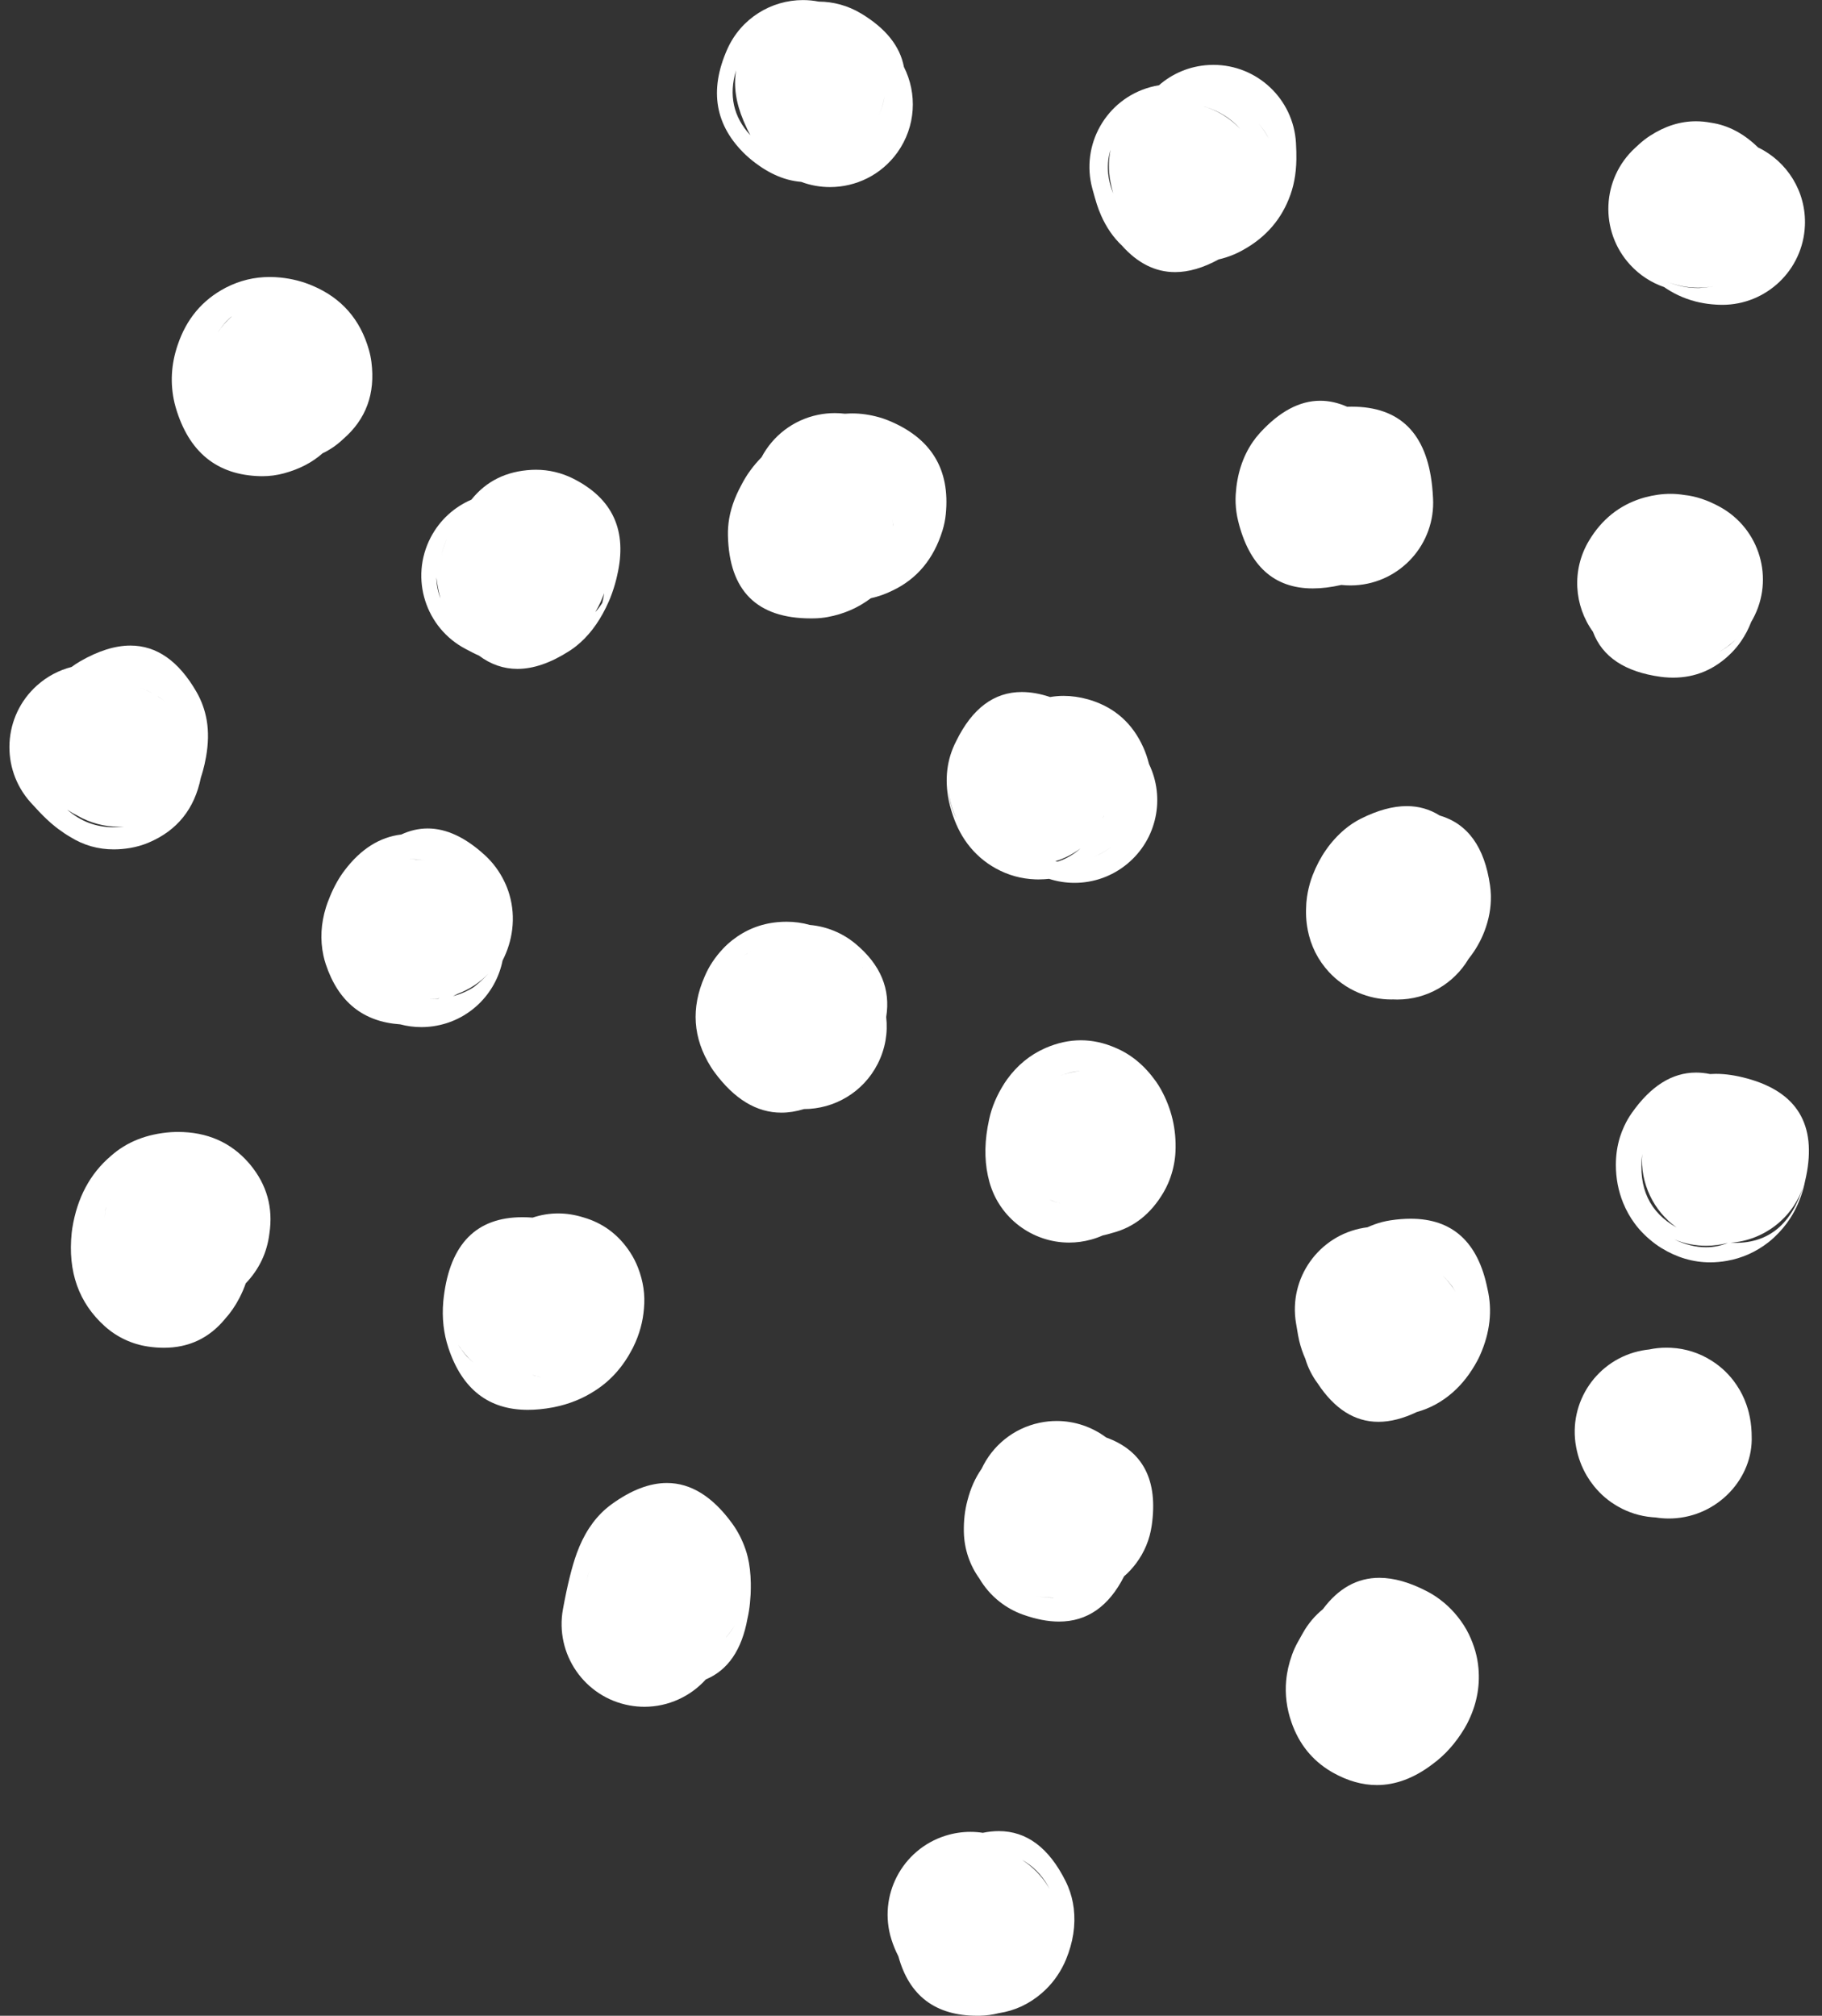
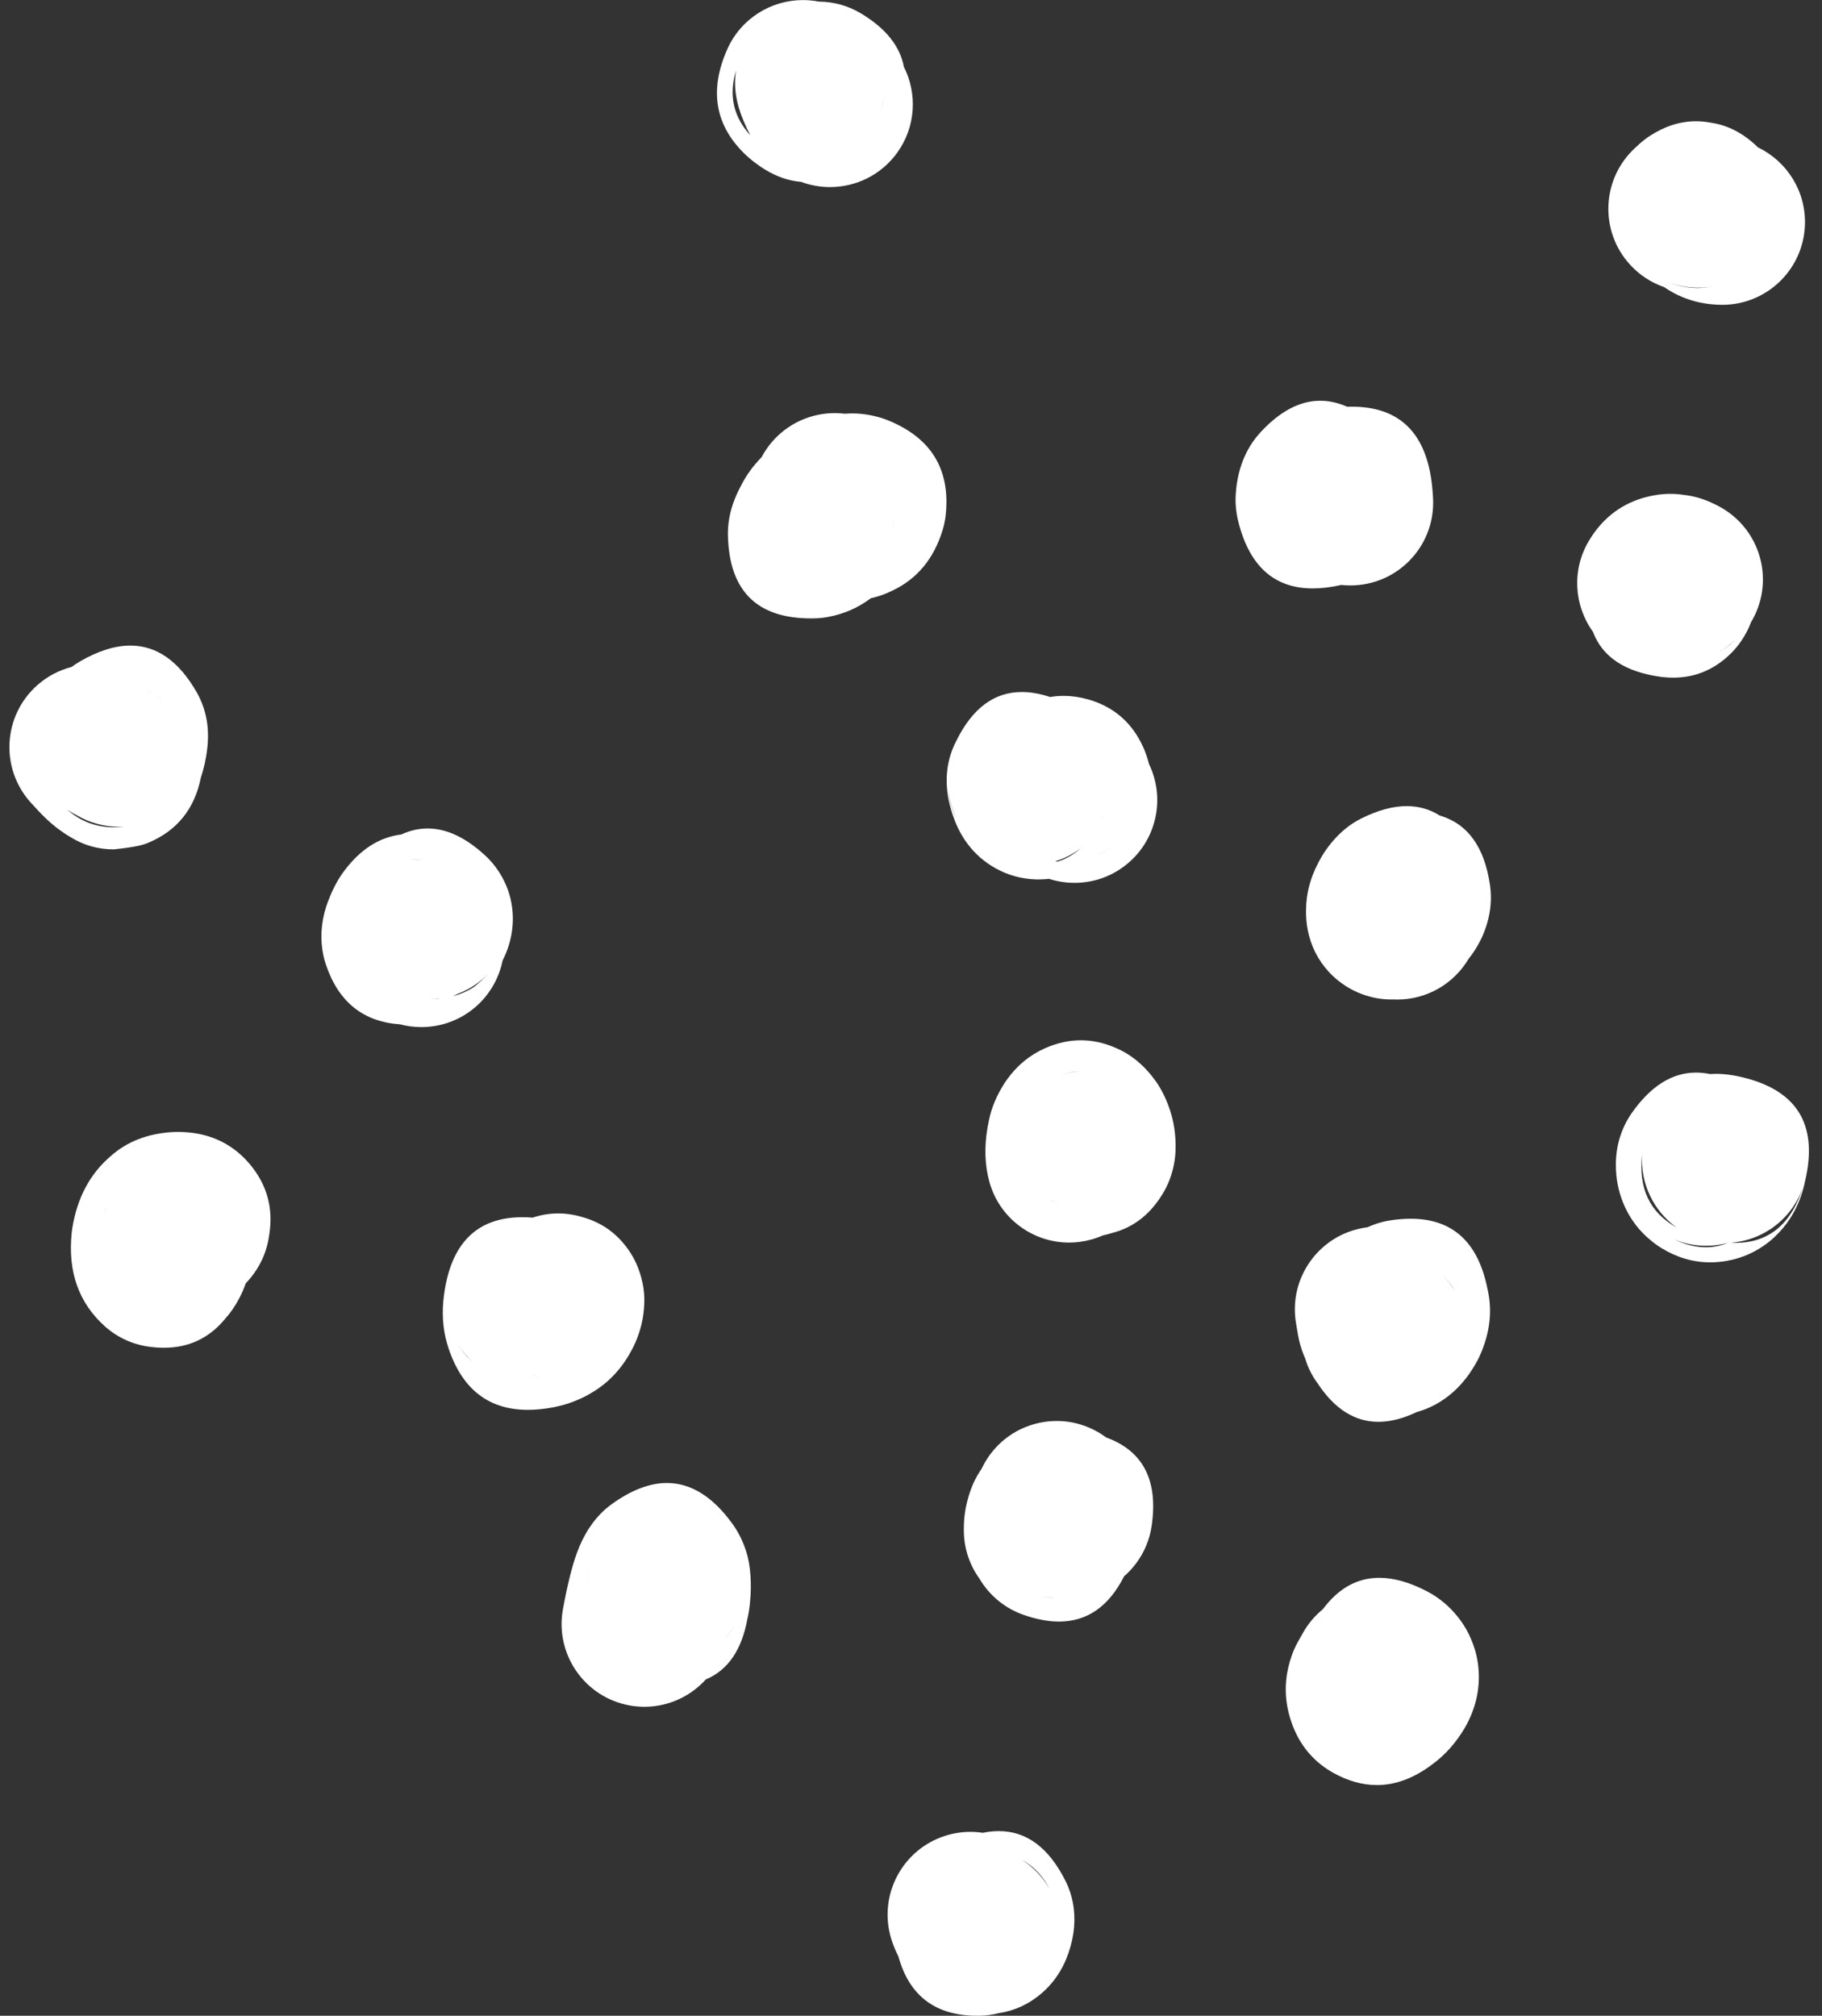
<svg xmlns="http://www.w3.org/2000/svg" fill="#000000" height="1116" preserveAspectRatio="xMidYMid meet" version="1" viewBox="-56.7 460.1 1008.8 1116.0" width="1008.8" zoomAndPan="magnify">
  <rect x="-56.7" y="460.1" width="1008.8" height="1116.0" fill="#333333" stroke="none" />
  <g fill="#ffffff">
    <g id="change1_11">
-       <path d="M21.028,840.995Q24.765,842.287,27.639,843.887L27.639,843.887C25.518,842.753,23.308,841.785,21.028,840.995 Z M30.726,845.652L30.726,845.652Q32.72,846.965,34.663,848.521L34.663,848.521C33.433,847.536,32.154,846.616,30.833,845.765L30.832,845.765Q30.78,845.709,30.726,845.652 Z M-19.505,908.356L-19.505,908.356C-17.733,909.57,-15.856,910.67,-13.88,911.645L-13.88,911.645C-6.927,915.673,1.007,917.825,9.105,917.825C10.061,917.825,11.019,917.795,11.978,917.735L11.978,917.735Q9.012,918.11,6.172,918.11Q-8.319,918.11,-19.505,908.356 Z M15.501,817.514Q2.786,817.514,-12.318,826.229L-12.318,826.229C-13.15,826.71,-13.967,827.216,-14.768,827.748Q-15.953,828.535,-17.084,829.36L-17.084,829.36C-23.983,831.128,-30.571,834.537,-36.242,839.618C-55.087,856.505,-56.675,885.47,-39.789,904.315Q-34.697,909.997,-30.939,913.554L-30.939,913.555Q-28.481,915.881,-26.164,917.718L-26.164,917.718C-26.07,917.793,-25.977,917.866,-25.883,917.939Q-25.031,918.604,-24.228,919.205L-24.228,919.205Q-20.927,921.674,-17.647,923.567L-17.647,923.567Q-6.723,930.35,6.296,930.35Q10.694,930.35,15.332,929.576C18.875,928.984,22.336,927.978,25.645,926.578Q49.249,916.587,54.497,890.693L54.496,890.693Q55.66,887.187,56.515,883.427C56.547,883.285,56.579,883.144,56.609,883.001Q57.039,881.023,57.363,879.22L57.363,879.22Q59.35,868.144,57.753,858.904L57.753,858.904Q56.291,850.444,52.063,843.115L52.062,843.112Q37.291,817.514,15.501,817.514 Z" />
+       <path d="M21.028,840.995Q24.765,842.287,27.639,843.887L27.639,843.887C25.518,842.753,23.308,841.785,21.028,840.995 Z M30.726,845.652L30.726,845.652Q32.72,846.965,34.663,848.521L34.663,848.521C33.433,847.536,32.154,846.616,30.833,845.765L30.832,845.765Q30.78,845.709,30.726,845.652 Z M-19.505,908.356L-19.505,908.356C-17.733,909.57,-15.856,910.67,-13.88,911.645L-13.88,911.645C-6.927,915.673,1.007,917.825,9.105,917.825C10.061,917.825,11.019,917.795,11.978,917.735L11.978,917.735Q9.012,918.11,6.172,918.11Q-8.319,918.11,-19.505,908.356 Z M15.501,817.514Q2.786,817.514,-12.318,826.229L-12.318,826.229C-13.15,826.71,-13.967,827.216,-14.768,827.748Q-15.953,828.535,-17.084,829.36L-17.084,829.36C-23.983,831.128,-30.571,834.537,-36.242,839.618C-55.087,856.505,-56.675,885.47,-39.789,904.315Q-34.697,909.997,-30.939,913.554L-30.939,913.555Q-28.481,915.881,-26.164,917.718L-26.164,917.718C-26.07,917.793,-25.977,917.866,-25.883,917.939Q-25.031,918.604,-24.228,919.205L-24.228,919.205Q-20.927,921.674,-17.647,923.567L-17.647,923.567Q-6.723,930.35,6.296,930.35C18.875,928.984,22.336,927.978,25.645,926.578Q49.249,916.587,54.497,890.693L54.496,890.693Q55.66,887.187,56.515,883.427C56.547,883.285,56.579,883.144,56.609,883.001Q57.039,881.023,57.363,879.22L57.363,879.22Q59.35,868.144,57.753,858.904L57.753,858.904Q56.291,850.444,52.063,843.115L52.062,843.112Q37.291,817.514,15.501,817.514 Z" />
    </g>
    <g id="change1_19">
-       <path d="M71.516,635.356C68.58,637.975,65.987,640.967,63.807,644.262L63.807,644.262Q66.14,640.735,68.796,637.827L68.795,637.827Q70.017,636.59,71.372,635.412L71.371,635.412Q71.443,635.384,71.516,635.356 Z M92.635,613.452Q79.88,613.452,68.503,619.272C68.35,619.35,68.198,619.429,68.046,619.509Q48.889,629.582,41.673,651.101L41.673,651.101Q36.187,667.193,39.926,683.194C40.119,684.019,40.335,684.839,40.573,685.652Q51.474,722.855,87.418,723.733C87.792,723.742,88.165,723.747,88.538,723.747C92.582,723.747,96.61,723.211,100.516,722.153Q113.323,718.684,121.894,711.067L121.892,711.067Q128.175,708.083,133.233,703.252L133.232,703.252Q152.325,686.822,148.944,660.532C148.659,658.314,148.212,656.12,147.607,653.968Q140.468,628.592,116.565,618.378L116.564,618.378Q108.147,614.734,98.536,613.756L98.537,613.756Q95.55,613.452,92.635,613.452 Z" />
-     </g>
+       </g>
    <g id="change1_22">
-       <path d="M190.703,758.532L190.703,758.532C189.371,761.524,188.362,764.655,187.695,767.873L187.694,767.873Q188.716,762.889,190.701,758.532 Z M184.913,779.803Q185.545,785.298,187.139,791.376L187.139,791.376Q185.01,785.76,184.911,779.803 Z M277.807,788.532L277.807,788.532Q277.475,791.33,276.747,793.917L276.745,793.917Q275.024,796.649,272.94,798.966L272.94,798.966Q273.022,798.809,273.103,798.652L273.101,798.652Q276.066,793.493,277.804,788.532 Z M240.038,720.177C239.284,720.177,238.529,720.195,237.773,720.233Q216.653,721.278,204.295,736.733L204.293,736.733C194.898,740.766,186.789,747.954,181.716,757.739C170.071,780.204,178.843,807.855,201.307,819.5L205.172,821.504C206.24,822.057,207.329,822.568,208.436,823.036L208.434,823.036Q218.301,830.426,229.78,830.426Q243.085,830.426,258.554,820.498L258.554,820.498C259.823,819.683,261.051,818.807,262.234,817.871Q272.158,810.019,278.813,796.443L278.813,796.443Q279.633,794.768,280.437,792.957L280.437,792.956C280.729,792.297,281.006,791.63,281.267,790.958Q281.765,789.673,282.212,788.418L282.212,788.417Q284.006,783.376,285.027,778.615L285.024,778.615Q293.621,741.598,260.565,725.032C254.184,721.835,247.155,720.177,240.038,720.177 Z" />
-     </g>
+       </g>
    <g id="change1_15">
      <path d="M437.369,747.748L437.369,747.748Q437.608,749.149,437.767,750.517L437.763,750.517Q437.802,751.069,437.833,751.628L437.833,751.628C437.732,750.33,437.576,749.035,437.365,747.748 Z M405.522,688.81C402.465,688.81,399.362,689.118,396.251,689.757C382.291,692.626,371.129,701.564,364.953,713.251L364.949,713.251Q358.029,720.31,353.877,728.432L353.873,728.432Q353.107,729.861,352.458,731.157L352.458,731.157Q347.123,741.816,346.439,752.168L346.436,752.168Q346.286,754.363,346.336,756.553L346.336,756.553Q347.371,802.473,392.295,802.473Q393.306,802.473,394.339,802.45L394.341,802.45C396.767,802.395,399.185,802.148,401.572,801.71Q414.91,799.265,425.458,791.308L425.454,791.308Q431.651,789.95,437.628,786.979L437.624,786.979Q457.86,777.299,465.134,753.818C466.04,750.893,466.65,747.886,466.956,744.84Q470.722,707.346,434.973,692.809C433.393,692.167,431.779,691.613,430.137,691.151Q422.459,688.988,415.226,688.988Q414.529,688.988,413.837,689.008L413.833,689.008Q412.459,689.046,411.096,689.153L411.096,689.153C409.261,688.926,407.4,688.81,405.522,688.81 Z" />
    </g>
    <g id="change1_20">
      <path d="M169.797,935.737Q171.911,935.737,173.926,935.873L173.924,935.873Q176.408,936.166,179.004,936.709C175.918,936.063,172.775,935.738,169.623,935.738C169.498,935.738,169.372,935.739,169.246,935.74Q169.523,935.737,169.797,935.737 Z M206.722,997.854Q206.679,997.91,206.635,997.966L206.632,997.966C206.662,997.929,206.691,997.891,206.72,997.854 Z M214.057,998.787Q209.998,1003.149,205.895,1006.401L205.893,1006.401Q200.603,1009.905,194.124,1011.604L194.124,1011.604C194.763,1011.307,195.399,1010.993,196.031,1010.664C196.239,1010.555,196.445,1010.446,196.65,1010.335L196.648,1010.335C203.195,1007.902,209.167,1003.979,214.055,998.787 Z M186.607,1012.821Q186.358,1012.901,186.107,1012.978L186.106,1012.978Q183.558,1013.205,180.861,1013.205Q180.601,1013.205,180.34,1013.203L180.341,1013.203C180.458,1013.204,180.574,1013.204,180.691,1013.204C182.68,1013.204,184.655,1013.075,186.605,1012.821 Z M180.089,918.771Q172.709,918.771,165.471,922.115L165.469,922.115Q147.545,924.267,134.171,941.881L134.17,941.881Q129.557,947.902,126.103,956.18L126.103,956.18Q125.373,957.931,124.649,959.871L124.648,959.871C124.365,960.632,124.101,961.4,123.858,962.175Q119.536,975.952,122.371,989.132C122.724,990.773,123.166,992.394,123.697,993.987Q134.081,1025.14,164.886,1027.223L164.884,1027.223C168.637,1028.219,172.556,1028.745,176.565,1028.745C178.774,1028.745,181.01,1028.585,183.26,1028.256C202.946,1025.373,217.863,1010.372,221.559,991.922L221.557,991.922Q225.809,983.574,226.892,974.671L226.892,974.67Q228.088,964.835,225.357,955.414C224.62,952.87,223.664,950.395,222.499,948.017Q218.43,939.707,211.918,933.713L211.918,933.713Q195.688,918.771,180.089,918.771 Z" />
    </g>
    <g id="change1_7">
-       <path d="M359.05,986.719C357.897,987.404,356.775,988.139,355.686,988.922L355.686,988.922Q356.328,988.459,356.968,988.02L356.965,988.02Q357.965,987.357,359.047,986.719 Z M420.699,995.738Q420.9,995.945,421.097,996.154L421.097,996.154C420.972,996.027,420.845,995.9,420.718,995.774L420.714,995.774C420.708,995.762,420.701,995.75,420.695,995.738 Z M378.769,970.412Q376.321,970.412,373.797,970.646L373.794,970.646Q359.776,971.945,348.651,980.711C346.874,982.112,345.202,983.642,343.651,985.29Q336.921,992.437,333.44,1000.757L333.437,1000.757Q321.948,1026.902,336.901,1050.793C337.511,1051.769,338.158,1052.721,338.841,1053.647Q355.373,1076.105,375.909,1076.105Q382.004,1076.105,388.452,1074.127L388.448,1074.127C405.138,1074.108,421.218,1064.939,429.289,1049.037C433.499,1040.742,434.944,1031.769,433.967,1023.169L433.963,1023.169Q437.742,1000.004,417.095,982.71L417.095,982.71C409.774,976.577,400.885,973.005,391.711,972.193L391.707,972.193Q385.528,970.412,378.769,970.412 Z" />
-     </g>
+       </g>
    <g id="change1_14">
      <path d="M6.797,1122.727C5.51,1123.642,4.272,1124.62,3.09,1125.659L3.09,1125.659Q4.828,1124.125,6.797,1122.727 Z M2.084,1128.043L2.084,1128.043C1.679,1130.103,1.416,1132.189,1.296,1134.285L1.296,1134.285Q1.378,1132.839,1.539,1131.436L1.539,1131.436Q1.747,1129.754,2.084,1128.043 Z M41.724,1086.782Q41.144,1086.782,40.559,1086.792C39.721,1086.806,38.884,1086.843,38.048,1086.903Q17.848,1088.35,4.639,1100.137L4.639,1100.137Q-12.607,1114.826,-16.666,1140.07C-16.802,1140.917,-16.914,1141.769,-17.003,1142.622Q-20.345,1174.889,1.303,1194.353C8.022,1200.393,16.376,1204.313,25.315,1205.618Q29.831,1206.278,34.035,1206.278Q54.75,1206.278,67.92,1190.272L67.919,1190.272Q72.537,1185.165,75.901,1178.627L75.9,1178.627Q77.934,1174.697,79.364,1170.608L79.363,1170.608Q90.536,1158.882,92.469,1142.999L92.468,1142.999Q95.678,1121.566,81.782,1104.826C81.58,1104.583,81.377,1104.344,81.171,1104.105Q66.176,1086.782,41.724,1086.782 Z" />
    </g>
    <g id="change1_4">
      <path d="M196.981,1204.515C199.3,1208.237,202.143,1211.608,205.423,1214.524L205.423,1214.524Q203.441,1212.763,201.702,1210.967L201.7,1210.967Q199.152,1208.03,196.979,1204.515 Z M237.725,1221.142C239.522,1221.783,241.357,1222.311,243.219,1222.722L243.219,1222.722Q241.281,1222.294,239.436,1221.731L239.434,1221.731Q238.583,1221.452,237.723,1221.142 Z M252.326,1131.9Q245.198,1131.9,238.203,1134.225L238.203,1134.225Q235.298,1133.998,232.561,1133.998Q194.423,1133.998,189.018,1178.007L189.018,1178.008Q188.899,1178.974,188.793,1180.014L188.793,1180.015C188.766,1180.271,188.742,1180.527,188.72,1180.784Q187.56,1194.319,191.608,1206.464L191.608,1206.464Q203.002,1240.646,235.583,1240.646Q242.033,1240.646,249.314,1239.306C249.548,1239.263,249.783,1239.218,250.017,1239.171Q262.693,1236.633,272.945,1229.894L272.942,1229.894Q285.782,1221.663,293.536,1206.649C293.698,1206.336,293.856,1206.021,294.011,1205.703Q298.992,1195.487,299.841,1184.562L299.838,1184.562Q300.938,1173.263,296.555,1161.945C295.395,1158.95,293.924,1156.085,292.164,1153.398Q282.584,1138.761,266.166,1134.052L266.164,1134.052Q259.184,1131.9,252.326,1131.9 Z" />
    </g>
    <g id="change1_12">
      <path d="M577.509,879.384Q577.61,879.594,577.708,879.802L577.7,879.802C577.635,879.663,577.57,879.523,577.504,879.384 Z M468.271,894.885C468.516,901.511,470.169,907.778,472.938,913.395L472.938,913.395Q468.596,905.269,468.266,894.885 Z M554.63,911.533Q554.45,911.906,554.268,912.273L554.262,912.273Q553.965,912.835,553.651,913.395L553.646,913.395C553.986,912.782,554.312,912.162,554.624,911.533 Z M558.479,929.026Q554.077,932.369,549.334,934.385L549.334,934.385C552.575,932.959,555.643,931.161,558.474,929.026 Z M541.553,929.814Q535.751,934.986,528.847,937.121L528.847,937.121Q528.213,937.044,527.575,936.95L527.57,936.95C532.665,935.379,537.382,932.943,541.547,929.814 Z M518.259,946.99L518.26,946.99L518.26,946.99L518.26,946.99 Z M509.045,843.228Q485.989,843.228,472.685,870.496L472.68,870.496Q464.962,885.503,468.652,903.497C468.828,904.359,469.03,905.215,469.256,906.065Q469.658,907.581,470.065,908.952L470.066,908.954Q473.201,919.517,478.9,927.134L478.894,927.134Q485.304,935.703,494.555,940.836L494.56,940.838Q504.822,946.53,516.591,946.959L518.126,946.987L516.605,946.96L516.6,946.96C517.153,946.98,517.707,946.99,518.26,946.99C519.28,946.99,520.299,946.956,521.317,946.888L522.159,946.831C522.671,946.797,523.183,946.754,523.694,946.703Q523.899,946.682,524.104,946.659L524.109,946.659C528.685,948.137,533.463,948.884,538.254,948.884C548.534,948.884,558.875,945.442,567.418,938.381C584.03,924.65,588.482,901.663,579.475,883.097L579.469,883.097C579.438,882.969,579.407,882.842,579.375,882.715Q578.217,878.112,576.351,873.944L576.351,873.944Q567.462,854.083,547.117,847.707C546.677,847.569,546.234,847.438,545.789,847.313Q538.84,845.364,532.221,845.364Q528.431,845.364,524.748,846.004L524.748,846.004Q516.4,843.228,509.045,843.228 Z" />
    </g>
    <g id="change1_18">
-       <path d="M609.691,518.94Q622.261,522.651,629.936,531.449L629.936,531.449C624.429,525.594,617.452,521.263,609.685,518.94 Z M640.3,528.683Q643.726,532.676,645.731,536.661L645.731,536.661C644.206,533.821,642.384,531.147,640.293,528.683 Z M647.855,541.188L647.855,541.188Q647.974,541.487,648.09,541.789L648.09,541.789C648.014,541.595,647.938,541.401,647.86,541.208L647.854,541.208Q647.851,541.198,647.848,541.188 Z M558.183,543.026C557.072,548.56,556.973,554.373,558.032,560.207Q558.689,563.829,559.639,567.18L559.639,567.18Q554.629,554.489,558.177,543.026 Z M615.148,496.014C614.255,496.014,613.357,496.04,612.454,496.092C601.896,496.704,592.381,500.845,584.988,507.303L584.982,507.303C583.394,507.563,581.804,507.908,580.217,508.343C555.812,515.028,541.447,540.231,548.132,564.635Q549.674,570.267,550.573,573.111L550.573,573.112Q551.606,576.379,552.944,579.342L552.944,579.342L552.897,579.266L552.892,579.266Q557.365,589.379,564.509,596.09L564.503,596.09Q577.594,610.751,593.906,610.751Q605.192,610.751,618.019,603.733L618.013,603.733Q622.231,602.775,626.334,601.056C627.363,600.625,628.376,600.156,629.371,599.651Q649.045,589.663,656.824,570.427L656.818,570.427Q660.873,560.74,661.074,548.384L661.074,548.384Q661.142,544.276,660.846,539.179L660.846,539.179C659.433,514.821,639.238,496.014,615.148,496.014 Z" />
-     </g>
+       </g>
    <g id="change1_1">
      <path d="M433.015,513.695Q432.174,519.022,429.708,524.572C431.289,521.014,432.38,517.364,433.01,513.695 Z M350.851,499.027Q348.659,512.088,354.946,526.925L354.946,526.925Q355.19,527.499,355.461,528.117L355.457,528.117Q356.972,531.697,358.773,535.002L358.773,535.002Q344.613,519.682,350.847,499.027 Z M387.865,460.138C370.31,460.138,353.56,470.283,345.972,487.359Q330.74,521.633,356.171,545.842C356.799,546.441,357.444,547.02,358.105,547.582Q372.3,559.636,386.868,560.786L386.864,560.786C392.05,562.726,397.47,563.674,402.86,563.674C417.155,563.674,431.238,557.004,440.181,544.485C450.435,530.129,451.221,511.873,443.779,497.149L443.775,497.149Q440.531,479.848,419.992,467.523C412.715,463.157,404.647,461.026,396.641,460.991L396.637,460.991C393.716,460.417,390.78,460.138,387.865,460.138 Z" />
    </g>
    <g id="change1_13">
      <path d="M691.637,776.899Q691.558,776.903,691.48,776.906L691.473,776.906Q691.356,776.91,691.239,776.913L691.239,776.913C691.239,776.913,691.24,776.912,691.241,776.912L691.234,776.912C691.366,776.908,691.498,776.904,691.63,776.899 Z M674.274,681.971Q657.172,681.971,640.898,699.771L640.898,699.772C639.421,701.387,638.062,703.106,636.831,704.916Q628.543,717.098,627.487,733.875C627.387,735.475,627.37,737.079,627.437,738.681Q627.65,743.721,628.834,748.541L628.834,748.542Q638.005,785.875,670.167,785.875Q677.473,785.875,685.966,783.948L685.973,783.948C687.611,784.127,689.273,784.218,690.954,784.218C691.803,784.218,692.658,784.195,693.517,784.147C718.782,782.754,738.134,761.143,736.741,735.878Q736.538,732.187,736.254,729.432L736.254,729.431Q731.708,685.243,691.707,685.243Q690.464,685.243,689.187,685.285L689.187,685.285Q681.654,681.971,674.274,681.971 Z" />
    </g>
    <g id="change1_5">
      <path d="M722.183,906.397Q710.686,906.397,696.882,913.298L696.881,913.299C693.596,914.941,690.521,916.972,687.721,919.348Q676.07,929.237,670.058,944.707C669.767,945.456,669.496,946.212,669.245,946.975Q667.674,951.746,666.958,956.651C666.813,957.644,666.7,958.642,666.621,959.642Q666.595,959.97,666.571,960.294L666.571,960.301Q666.012,968.008,667.361,974.881L667.361,974.881L667.322,974.779L667.315,974.779Q669.944,988.315,679.129,998.263C681.269,1000.58,683.642,1002.67,686.21,1004.499L686.614,1004.787C689.32,1006.714,692.228,1008.342,695.287,1009.64Q704.263,1013.452,713.552,1013.452Q714.176,1013.452,714.801,1013.435L714.808,1013.435C715.544,1013.47,716.278,1013.488,717.008,1013.488C733.403,1013.488,748.293,1004.677,756.392,991.003L756.384,991.003L756.642,990.685Q762.133,983.713,765.194,975.706L765.739,974.182L765.22,975.633L765.222,975.633Q768.935,965.885,768.767,956.199C768.763,955.963,768.757,955.727,768.749,955.49Q768.662,952.857,768.291,950.262L768.291,950.262Q763.731,918.433,740.394,911.585L740.386,911.585Q732.152,906.397,722.183,906.397 Z" />
    </g>
    <g id="change1_3">
      <path d="M543.136,1052.782L543.136,1052.782C538.23,1053.18,533.419,1054.367,528.889,1056.297Q533.469,1054.346,537.966,1053.43L537.961,1053.43Q540.467,1052.993,543.131,1052.782 Z M524.35,1124.237C526.336,1125.122,528.384,1125.865,530.477,1126.46L530.477,1126.46Q528.947,1126.025,527.495,1125.52L527.49,1125.52Q525.916,1124.943,524.345,1124.237 Z M541.748,1036.04Q532.011,1036.04,522.201,1040.31C522.069,1040.367,521.938,1040.425,521.807,1040.483Q509.371,1046.035,500.979,1057.575C500.443,1058.311,499.931,1059.063,499.44,1059.829Q493.072,1069.782,490.967,1079.835L490.962,1079.835Q490.476,1082.033,490.105,1084.168L490.104,1084.169Q487.25,1100.594,491.116,1114.49L491.116,1114.49C496.754,1134.762,515.17,1148.04,535.231,1148.04C539.295,1148.04,543.427,1147.495,547.534,1146.353C549.741,1145.739,551.866,1144.973,553.899,1144.071L553.893,1144.071Q556.447,1143.542,559.041,1142.73L559.035,1142.73Q576.963,1138.168,587.479,1120.316L588.599,1118.255L587.482,1120.31C587.987,1119.453,588.463,1118.58,588.911,1117.693L588.905,1117.693L588.982,1117.551L588.982,1117.55L588.982,1117.55C589.384,1116.747,589.762,1115.932,590.116,1115.106Q592.928,1108.544,593.833,1101.303C593.986,1100.079,594.089,1098.85,594.143,1097.617Q594.947,1079.172,586.015,1063.117C585.193,1061.64,584.291,1060.21,583.311,1058.833Q573.898,1045.601,560.788,1040.15L560.783,1040.15Q551.301,1036.04,541.748,1036.04 Z" />
    </g>
    <g id="change1_23">
      <path d="M536.488,1343.322Q536.435,1343.336,536.382,1343.349L536.376,1343.349Q536.371,1343.35,536.365,1343.35L536.365,1343.35C536.404,1343.341,536.444,1343.331,536.483,1343.322 Z M517.131,1343.8L517.131,1343.8C519.978,1344.342,522.847,1344.609,525.701,1344.609C525.843,1344.609,525.986,1344.608,526.128,1344.607L526.133,1344.607Q526.325,1344.633,526.518,1344.657L526.513,1344.657Q526.217,1344.661,525.92,1344.661Q521.594,1344.661,517.125,1343.8 Z M528.367,1246.813C525.24,1246.813,522.065,1247.135,518.882,1247.805C504.223,1250.891,492.688,1260.667,486.798,1273.268L486.793,1273.268Q481.474,1280.891,478.963,1290.829L478.958,1290.829Q476.753,1299.029,476.969,1308.361C477.191,1317.971,480.357,1326.822,485.585,1334.071L485.581,1334.071C488.426,1338.915,492.169,1343.248,496.677,1346.81Q502.622,1351.508,509.761,1354.046L509.772,1354.05Q520.517,1357.867,529.635,1357.867Q552.986,1357.867,565.667,1332.832L565.661,1332.832C568.119,1330.694,570.345,1328.296,572.3,1325.678Q579.297,1316.307,580.972,1304.747L580.976,1304.722Q586.409,1267.072,555.758,1255.941L555.752,1255.941C547.987,1250.141,538.421,1246.813,528.367,1246.813 Z" />
    </g>
    <g id="change1_21">
      <path d="M742.312,1166.548L742.312,1166.548Q745.196,1169.373,747.457,1172.473L747.45,1172.473Q748.383,1173.902,749.293,1175.426L749.293,1175.426C747.341,1172.194,744.995,1169.211,742.305,1166.548 Z M724.339,1134.835Q719.051,1134.835,713.138,1135.732C710.106,1136.192,707.126,1136.955,704.246,1138.01Q702.277,1138.732,700.414,1139.573L700.407,1139.573C699.728,1139.658,699.047,1139.758,698.366,1139.874C673.421,1144.12,656.641,1167.783,660.886,1192.728L662.011,1199.34C662.187,1200.373,662.399,1201.399,662.645,1202.418Q663.92,1207.693,666.054,1212.452L666.047,1212.452Q668.249,1219.803,672.867,1226.005L672.861,1226.005Q686.87,1247.276,706.493,1247.276Q716.387,1247.276,727.708,1241.869L727.701,1241.869Q738.802,1238.802,747.758,1230.888L747.751,1230.888L743.394,1234.245L747.812,1230.841Q755.607,1223.936,761.236,1213.489C761.786,1212.469,762.297,1211.428,762.768,1210.368Q771.087,1191.655,766.875,1173.601L766.867,1173.601Q759.107,1134.835,724.339,1134.835 Z" />
    </g>
    <g id="change1_6">
      <path d="M904.198,814.265Q902.749,815.689,901.277,816.962L901.268,816.962Q898.504,819.146,895.208,821.015L895.199,821.015C898.462,819.143,901.481,816.875,904.189,814.265 Z M868.208,733.51Q861.33,733.51,853.986,735.489C853.325,735.667,852.667,735.86,852.014,736.068Q833.587,741.932,823.099,759.413C813.358,775.646,814.844,795.488,825.297,809.904L825.288,809.904Q833.085,830.755,862.818,834.819L862.818,834.819C863.497,834.912,864.178,834.99,864.861,835.052Q867.317,835.276,869.693,835.276Q888.235,835.276,901.88,821.627C903.866,819.641,905.664,817.476,907.254,815.161Q910.769,810.04,912.856,804.497L912.847,804.497Q913.384,803.604,913.88,802.685C925.822,780.572,917.722,752.966,895.725,740.812Q885.428,735.122,875.792,734.134L875.783,734.134Q872.069,733.51,868.208,733.51 Z" />
    </g>
    <g id="change1_9">
      <path d="M866.381,616.072C871.841,618.269,877.648,619.383,883.481,619.383C886.24,619.383,889.005,619.134,891.742,618.632L891.751,618.632Q891.59,618.668,891.428,618.703L891.419,618.703Q887.8,619.382,884.354,619.558L884.345,619.558Q883.79,619.574,883.234,619.574Q874.949,619.574,866.372,616.072 Z M882.298,527.244Q869.258,527.244,856.876,535.274C854.737,536.661,852.718,538.225,850.839,539.948L848.656,541.95C830.008,559.054,828.755,588.036,845.859,606.684C851.209,612.517,857.721,616.648,864.716,619.048L864.707,619.048C865.106,619.328,865.509,619.601,865.916,619.868Q874.385,625.419,884.478,627.577L884.336,627.529L884.345,627.529Q888.611,628.467,893.325,628.742L893.327,628.742Q894.049,628.784,894.854,628.82L894.856,628.82C895.539,628.85,896.22,628.865,896.897,628.865C921.277,628.865,941.557,609.649,942.634,585.053C943.462,566.166,932.733,549.449,916.712,541.741L916.703,541.741Q904.775,530.087,890.569,528.037L890.56,528.037Q886.396,527.244,882.298,527.244 Z" />
    </g>
    <g id="change1_16">
      <path d="M269.663,1329.871L269.663,1329.871C269.007,1331.542,268.449,1333.248,267.993,1334.982L267.993,1334.982Q268.59,1332.567,269.661,1329.871 Z M349.904,1360.274L349.904,1360.274Q347.939,1363.6,345.292,1366.598L345.292,1366.598Q345.296,1366.574,345.301,1366.55L345.297,1366.55C347.028,1364.57,348.564,1362.469,349.901,1360.274 Z M312.554,1281.147Q298.155,1281.147,281.886,1292.943L281.886,1292.943C280.822,1293.715,279.79,1294.533,278.796,1295.394Q268.256,1304.517,262.591,1320.195L262.591,1320.195Q258.635,1331.144,255,1350.948C250.432,1375.836,266.905,1399.715,291.793,1404.282C294.589,1404.795,297.372,1405.043,300.116,1405.043C313.295,1405.043,325.582,1399.332,334.104,1389.894L334.1,1389.894Q352.466,1382.216,357.162,1356.182L357.159,1356.182Q358.085,1352.179,358.529,1347.691L358.529,1347.691Q358.735,1345.611,358.878,1343.178L358.878,1343.178C358.898,1342.839,358.914,1342.5,358.926,1342.161Q359.034,1339.233,358.995,1336.62L358.995,1336.62Q358.877,1328.679,357.313,1322.144L357.313,1322.144C356.979,1320.746,356.579,1319.365,356.114,1318.004Q353.395,1310.04,348.769,1303.66L348.768,1303.659Q332.445,1281.147,312.554,1281.147 Z" />
    </g>
    <g id="change1_10">
      <path d="M509.167,1489.8L509.167,1489.8Q518.159,1494.738,523.537,1504.243L523.531,1504.243Q523.604,1504.432,523.675,1504.623L523.675,1504.623C520.038,1498.658,515.07,1493.573,509.162,1489.8 Z M523.584,1504.327L523.584,1504.327Q524.032,1505.123,524.456,1505.952L524.456,1505.952C524.215,1505.526,523.968,1505.104,523.714,1504.686L523.709,1504.686C523.666,1504.566,523.622,1504.446,523.578,1504.327 Z M526.967,1549.889Q526.917,1549.959,526.866,1550.028L526.861,1550.028C526.894,1549.982,526.928,1549.935,526.962,1549.889 Z M496.314,1473.873Q492.047,1473.873,487.463,1474.815L487.463,1474.815C485.201,1474.469,482.901,1474.291,480.582,1474.291C476.012,1474.291,471.364,1474.981,466.774,1476.43C442.645,1484.049,429.26,1509.785,436.879,1533.915Q438.394,1538.714,440.725,1543.218L440.721,1543.218Q449.733,1576.104,484.392,1576.104Q485.099,1576.104,485.817,1576.09C489.386,1576.022,492.927,1575.537,496.369,1574.651L496.364,1574.651Q509.669,1572.628,520.18,1563.522L520.194,1563.509Q528.077,1556.675,532.634,1546.969C532.942,1546.312,533.235,1545.649,533.511,1544.979Q539.458,1530.575,537.814,1516.675C537.324,1512.536,536.272,1508.483,534.687,1504.629Q534.019,1503.006,533.249,1501.472L533.246,1501.466Q519.416,1473.873,496.314,1473.873 Z" />
    </g>
    <g id="change1_17">
      <path d="M707.005,1333.64Q688.658,1333.64,675.732,1351.03L675.725,1351.03C671.372,1354.573,667.601,1358.982,664.692,1364.177L661.841,1369.267C660.622,1371.443,659.583,1373.715,658.735,1376.06Q658.698,1376.16,658.652,1376.288L658.652,1376.288Q656.039,1383.56,655.437,1390.496L655.437,1390.496L655.431,1390.382L655.425,1390.382Q654.354,1402.221,658.356,1413.617L658.353,1413.617Q664.544,1431.537,680.264,1440.899C680.624,1441.113,680.986,1441.323,681.351,1441.527Q693.61,1448.38,705.63,1448.38Q721.166,1448.38,736.305,1436.932L736.297,1436.932Q746.879,1429.247,754.277,1416.793C754.714,1416.056,755.131,1415.308,755.526,1414.548Q763.331,1399.555,761.878,1383.576L761.871,1383.576Q761.102,1374.343,756.611,1364.967C755.768,1363.208,754.814,1361.504,753.754,1359.867Q747.521,1350.236,738.337,1344.046C738.206,1343.957,738.076,1343.87,737.943,1343.783Q735.846,1342.401,733.643,1341.246L733.643,1341.246Q719.139,1333.64,707.005,1333.64 Z" />
    </g>
    <g id="change1_2">
      <path d="M853.476,1092.684L853.476,1092.684C853.476,1092.686,853.475,1092.688,853.475,1092.69L853.465,1092.69Q853.466,1092.687,853.467,1092.684 Z M852.538,1099.176C851.387,1115.2,858.799,1130.552,871.617,1139.707L871.617,1139.707Q849.203,1127.201,852.53,1099.176 Z M941.856,1116.498L941.856,1116.498Q932.154,1148.2,904.13,1148.2Q902.805,1148.2,901.439,1148.129L901.43,1148.129C919.659,1146.861,935.989,1134.683,941.847,1116.498 Z M870.379,1146.324C875.993,1148.652,881.968,1149.812,887.939,1149.812C891.972,1149.812,896.002,1149.283,899.918,1148.227L899.927,1148.227Q894.076,1150.628,887.825,1150.628Q879.456,1150.628,870.37,1146.324 Z M882.365,1053.92Q862.446,1053.92,846.71,1076.404L846.71,1076.405C845.185,1078.584,843.853,1080.891,842.729,1083.301L842.472,1083.851C841.599,1085.721,840.854,1087.648,840.241,1089.618Q837.969,1096.924,837.968,1104.984L837.968,1104.985Q837.968,1116.157,842.016,1126.1L842.016,1126.1Q844.52,1132.248,848.441,1137.552L848.445,1137.552Q853.016,1143.744,859.857,1148.819C860.898,1149.591,861.972,1150.319,863.075,1151.0Q876.001,1158.985,890.186,1158.985Q894.778,1158.985,899.501,1158.148L899.523,1158.144Q912.081,1155.914,922.34,1147.953C923.489,1147.062,924.594,1146.117,925.653,1145.12Q930.917,1140.166,934.456,1134.655L934.466,1134.655Q939.24,1127.245,941.723,1118.271C941.911,1117.591,942.083,1116.907,942.24,1116.218Q942.976,1112.982,943.302,1111.403L943.302,1111.402Q952.155,1068.495,910.699,1057.199L910.698,1057.199Q901.317,1054.622,893.368,1054.622Q891.702,1054.622,890.099,1054.735L890.099,1054.735Q886.156,1053.92,882.365,1053.92 Z" />
    </g>
    <g id="change1_8">
-       <path d="M865.93,1206.223C862.729,1206.223,859.54,1206.558,856.416,1207.221L856.408,1207.221C855.13,1207.351,853.846,1207.536,852.561,1207.777C827.69,1212.437,811.306,1236.377,815.966,1261.247Q817.582,1269.871,821.918,1277.216C823.038,1279.111,824.292,1280.923,825.671,1282.638L825.938,1282.969C829.547,1287.456,833.97,1291.222,838.975,1294.071L839.295,1294.253C845.019,1297.511,851.377,1299.496,857.938,1300.074L858.312,1300.107C858.881,1300.157,859.45,1300.196,860.02,1300.225L860.011,1300.225C862.39,1300.608,864.827,1300.806,867.306,1300.806C867.951,1300.806,868.598,1300.793,869.248,1300.766C894.529,1299.712,914.17,1278.362,913.155,1254.989L913.155,1254.988L913.115,1253.076Q912.875,1247.314,911.554,1242.067C911.23,1240.78,910.85,1239.507,910.415,1238.252L910.212,1237.666C908.923,1233.947,907.161,1230.409,904.967,1227.14L904.701,1226.743C901.154,1221.456,896.545,1216.967,891.167,1213.561L890.836,1213.352C884.195,1209.147,876.584,1206.72,868.735,1206.307L868.341,1206.286C867.537,1206.244,866.733,1206.223,865.93,1206.223 Z" />
-     </g>
+       </g>
  </g>
</svg>